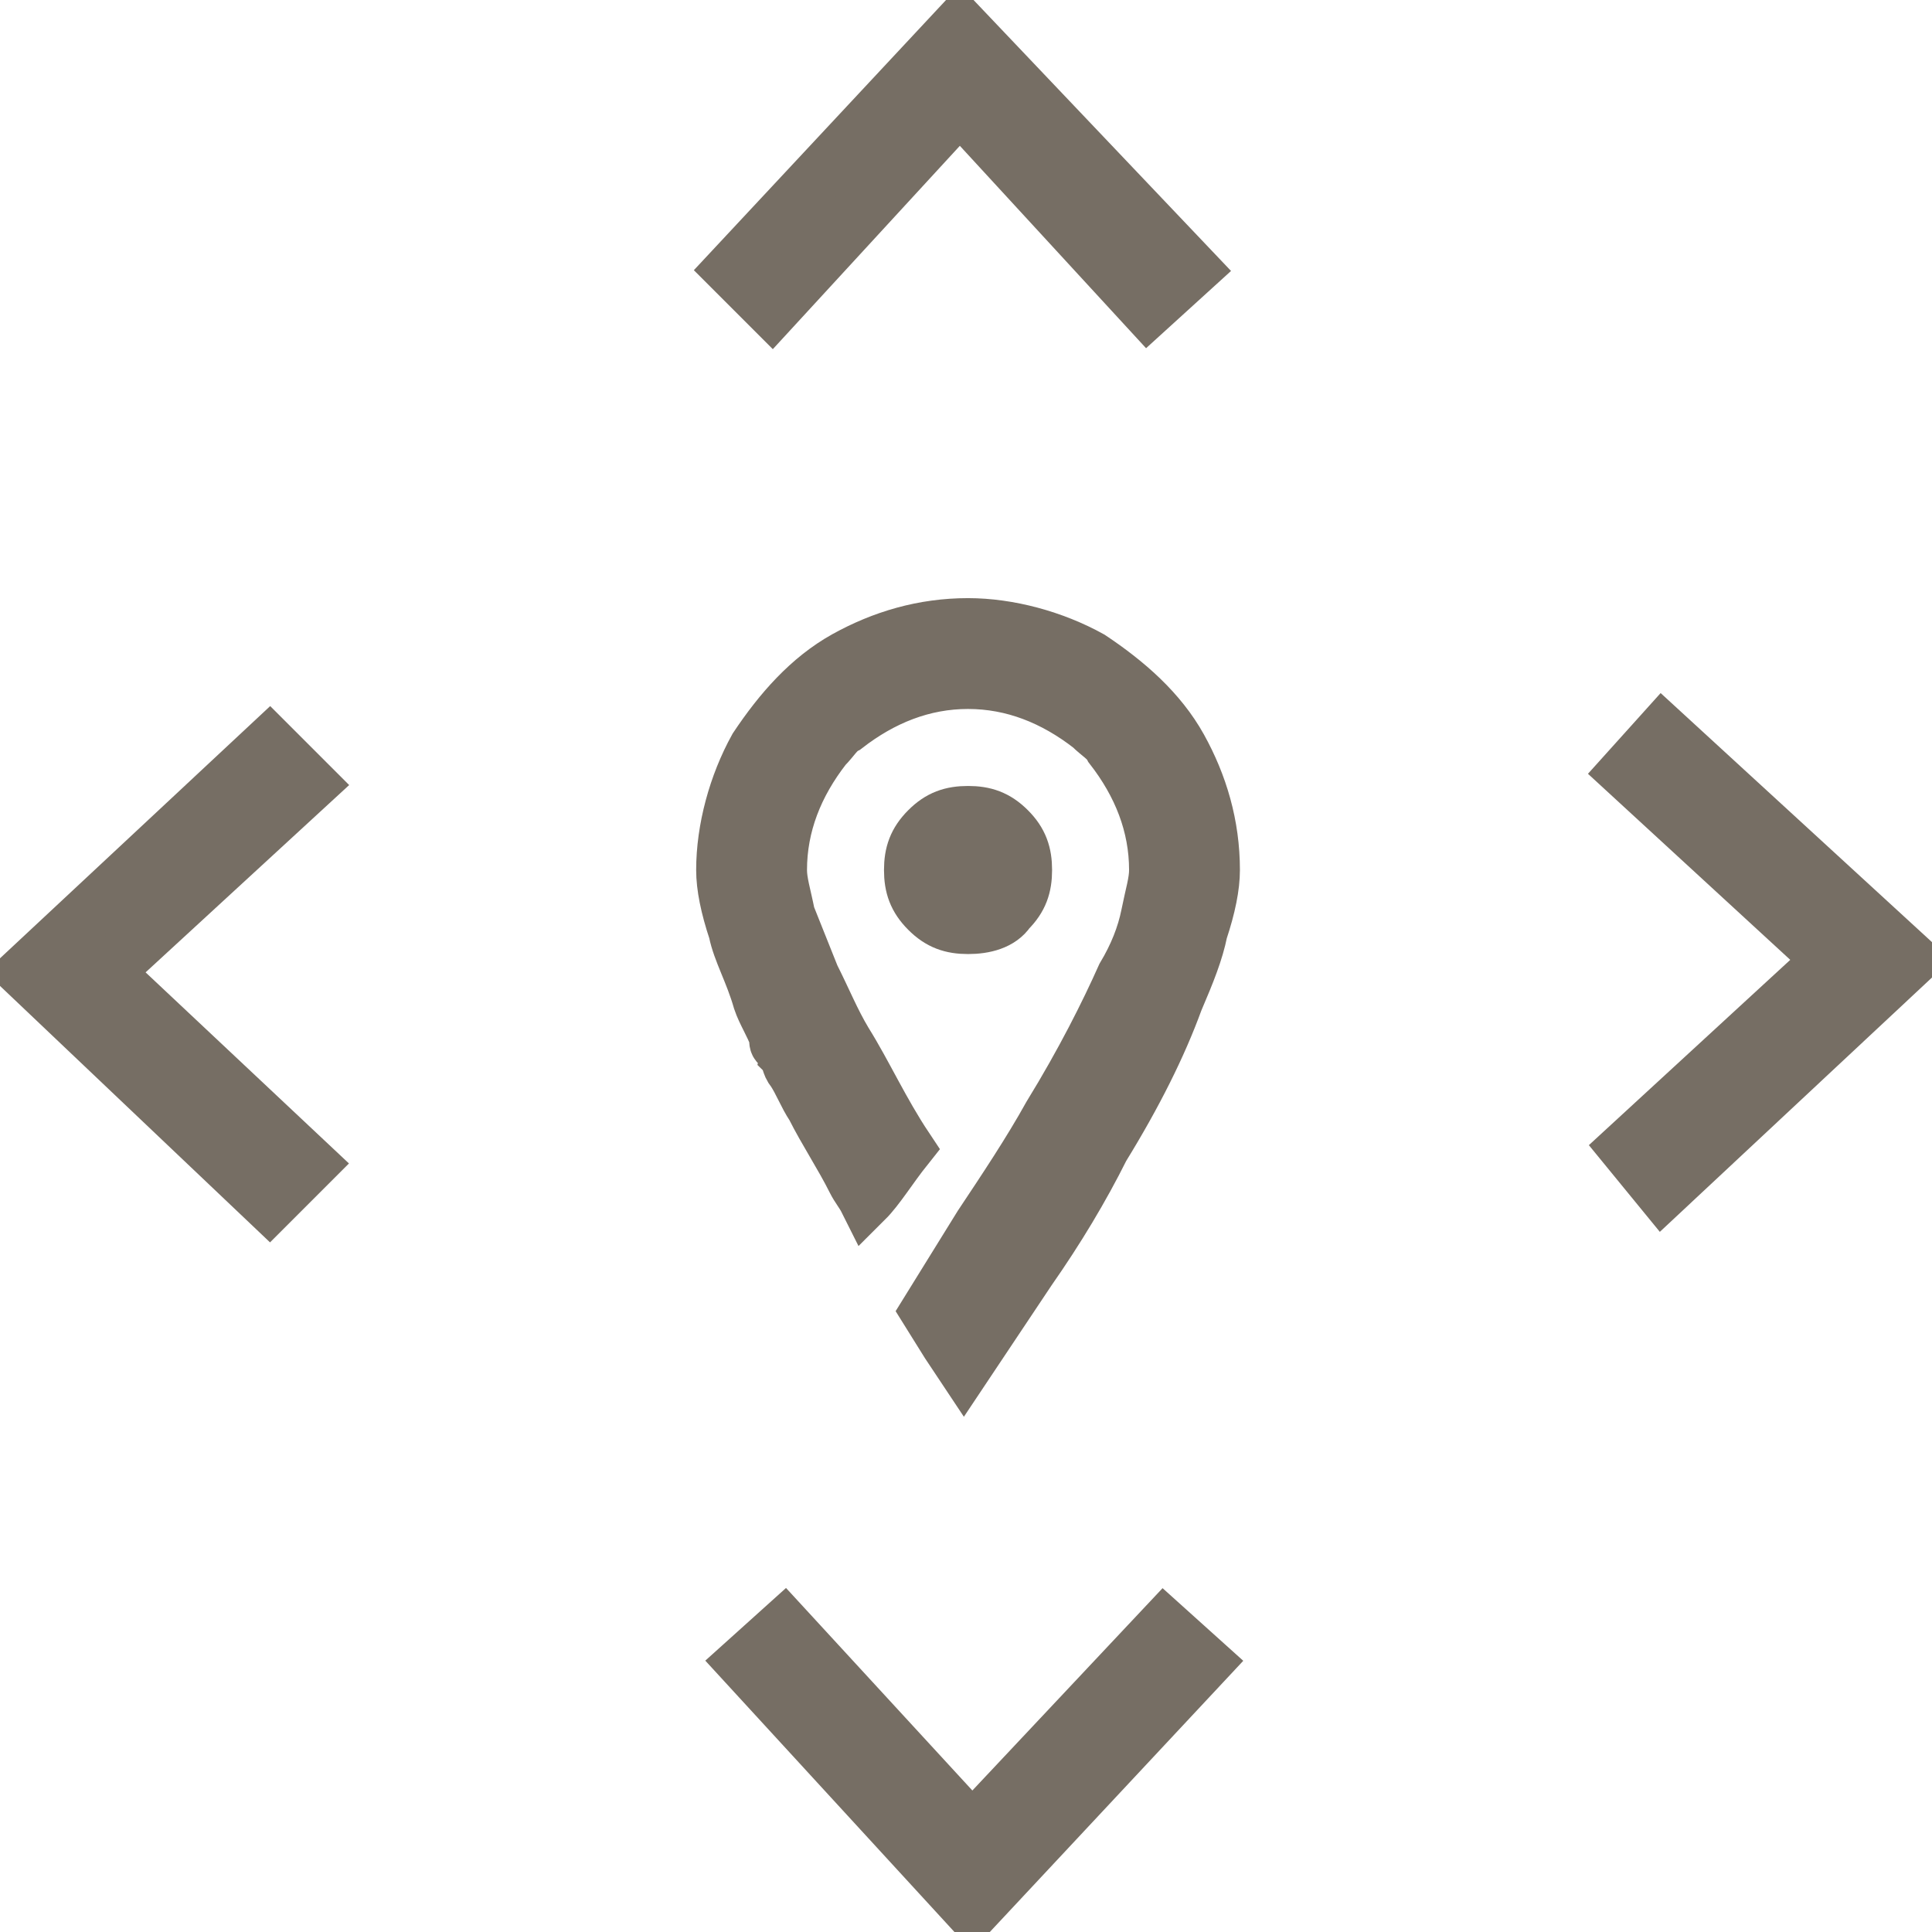
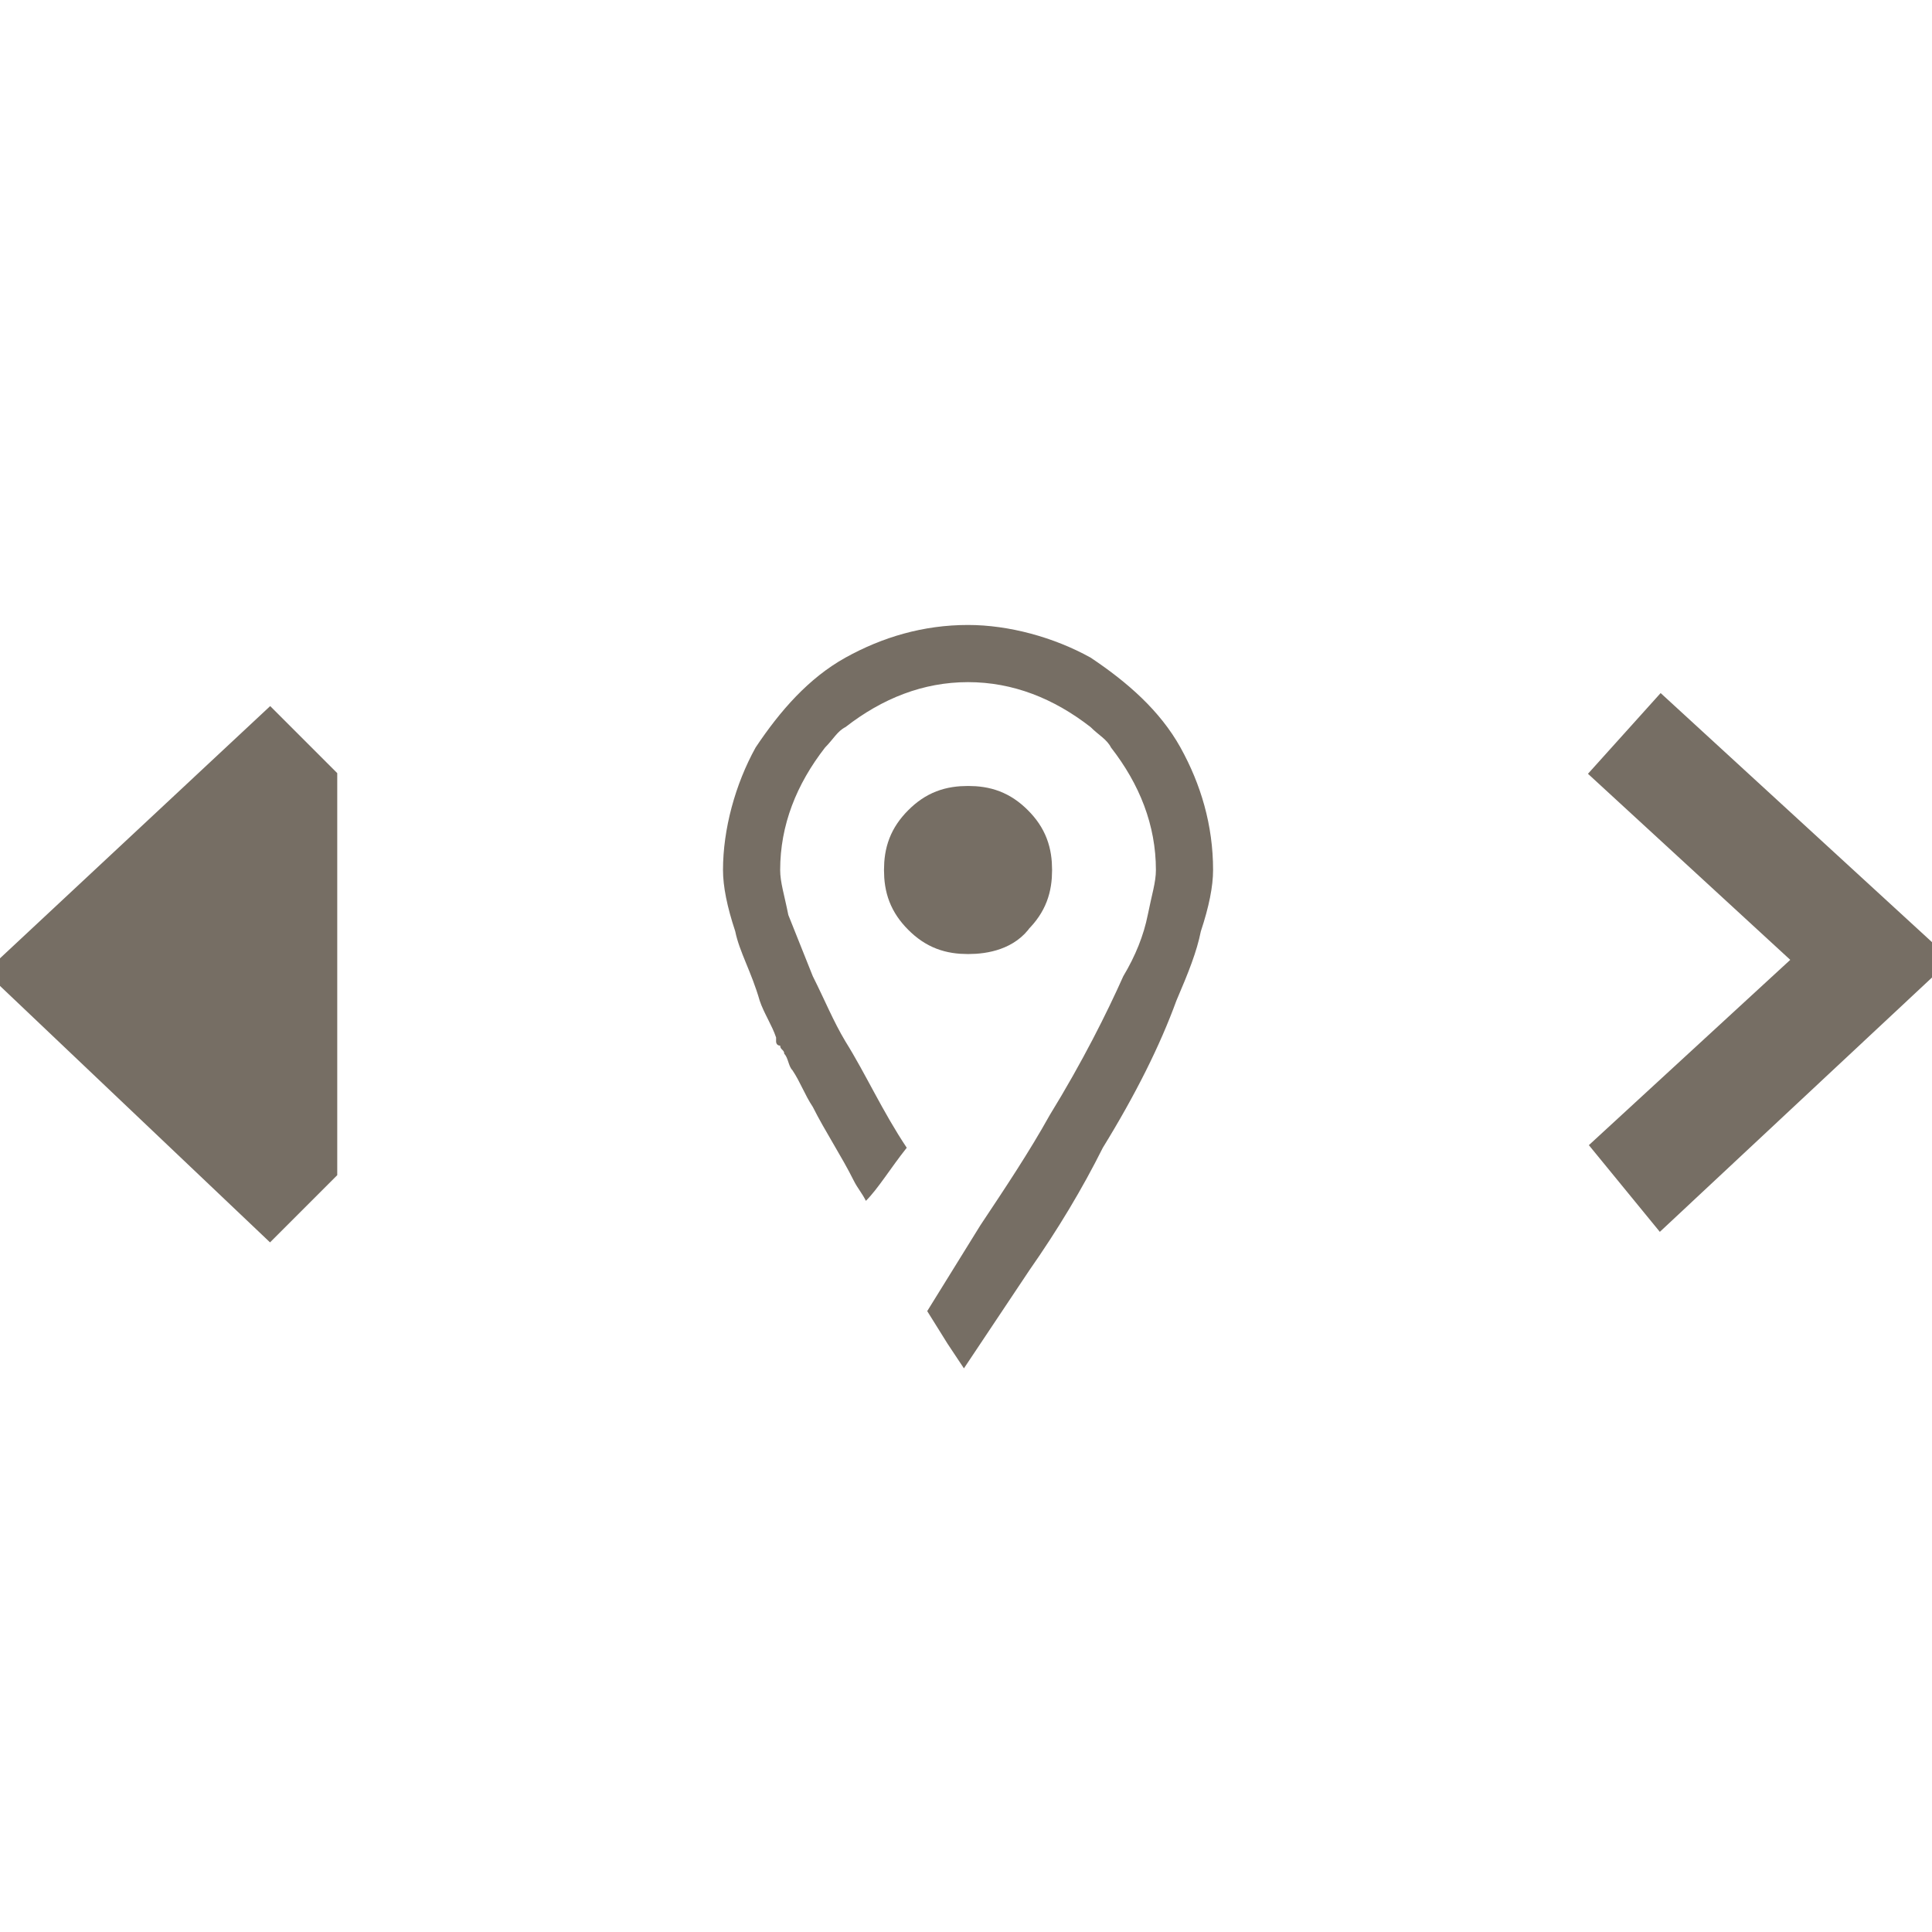
<svg xmlns="http://www.w3.org/2000/svg" width="27" height="27" viewBox="0 0 27 27" fill="none">
  <path d="M14.1 12.729C14.271 12.558 14.328 12.387 14.328 12.159C14.328 11.93 14.271 11.759 14.1 11.588C13.928 11.416 13.757 11.359 13.529 11.359C13.3 11.359 13.129 11.416 12.958 11.588C12.787 11.759 12.729 11.93 12.729 12.159C12.729 12.387 12.787 12.558 12.958 12.729C13.129 12.901 13.3 12.958 13.529 12.958C13.757 12.958 13.985 12.901 14.1 12.729Z" fill="#766E64" stroke="#766E64" stroke-width="0.75" stroke-miterlimit="10" />
  <path d="M12.672 16.04C12.33 15.527 12.101 15.013 11.816 14.556C11.645 14.271 11.531 13.985 11.359 13.643C11.245 13.357 11.131 13.072 11.017 12.787C10.96 12.501 10.903 12.33 10.903 12.159C10.903 11.531 11.131 10.96 11.531 10.446C11.645 10.332 11.702 10.218 11.816 10.161C12.33 9.761 12.901 9.533 13.528 9.533C14.156 9.533 14.727 9.761 15.241 10.161C15.355 10.275 15.469 10.332 15.526 10.446C15.926 10.96 16.154 11.531 16.154 12.159C16.154 12.33 16.097 12.501 16.04 12.787C15.983 13.072 15.869 13.357 15.698 13.643C15.469 14.156 15.127 14.841 14.67 15.584C14.385 16.097 14.042 16.611 13.7 17.125L12.958 18.323L13.243 18.78L13.471 19.123L14.385 17.753C14.784 17.182 15.127 16.611 15.412 16.04C15.869 15.298 16.211 14.613 16.44 13.985C16.611 13.586 16.725 13.3 16.782 13.015C16.896 12.672 16.953 12.387 16.953 12.159C16.953 11.531 16.782 10.96 16.497 10.446C16.211 9.932 15.755 9.533 15.241 9.19C14.727 8.905 14.099 8.734 13.528 8.734C12.901 8.734 12.33 8.905 11.816 9.19C11.302 9.476 10.903 9.932 10.56 10.446C10.275 10.96 10.104 11.588 10.104 12.159C10.104 12.387 10.161 12.672 10.275 13.015C10.332 13.3 10.503 13.586 10.617 13.985C10.674 14.156 10.789 14.328 10.846 14.499V14.556C10.846 14.556 10.846 14.613 10.903 14.613C10.903 14.67 10.96 14.67 10.96 14.727C11.017 14.784 11.017 14.899 11.074 14.956C11.188 15.127 11.245 15.298 11.359 15.469C11.531 15.812 11.759 16.154 11.93 16.497C11.987 16.611 12.044 16.668 12.101 16.782C12.273 16.611 12.444 16.326 12.672 16.04C12.615 16.097 12.615 16.097 12.672 16.04Z" fill="#766E64" />
-   <path d="M12.672 16.04C12.33 15.527 12.101 15.013 11.816 14.556C11.645 14.271 11.531 13.985 11.359 13.643C11.245 13.357 11.131 13.072 11.017 12.787C10.96 12.501 10.903 12.33 10.903 12.159C10.903 11.531 11.131 10.96 11.531 10.446C11.645 10.332 11.702 10.218 11.816 10.161C12.33 9.761 12.901 9.533 13.528 9.533C14.156 9.533 14.727 9.761 15.241 10.161C15.355 10.275 15.469 10.332 15.526 10.446C15.926 10.96 16.154 11.531 16.154 12.159C16.154 12.33 16.097 12.501 16.04 12.787C15.983 13.072 15.869 13.357 15.698 13.643C15.469 14.156 15.127 14.841 14.67 15.584C14.385 16.097 14.042 16.611 13.7 17.125L12.958 18.323L13.243 18.78L13.471 19.123L14.385 17.753C14.784 17.182 15.127 16.611 15.412 16.04C15.869 15.298 16.211 14.613 16.44 13.985C16.611 13.586 16.725 13.3 16.782 13.015C16.896 12.672 16.953 12.387 16.953 12.159C16.953 11.531 16.782 10.96 16.497 10.446C16.211 9.932 15.755 9.533 15.241 9.19C14.727 8.905 14.099 8.734 13.528 8.734C12.901 8.734 12.33 8.905 11.816 9.19C11.302 9.476 10.903 9.932 10.56 10.446C10.275 10.96 10.104 11.588 10.104 12.159C10.104 12.387 10.161 12.672 10.275 13.015C10.332 13.3 10.503 13.586 10.617 13.985C10.674 14.156 10.789 14.328 10.846 14.499V14.556C10.846 14.556 10.846 14.613 10.903 14.613C10.903 14.67 10.96 14.67 10.96 14.727C11.017 14.784 11.017 14.899 11.074 14.956C11.188 15.127 11.245 15.298 11.359 15.469C11.531 15.812 11.759 16.154 11.93 16.497C11.987 16.611 12.044 16.668 12.101 16.782C12.273 16.611 12.444 16.326 12.672 16.04ZM12.672 16.04C12.615 16.097 12.615 16.097 12.672 16.04Z" stroke="#766E64" stroke-width="0.75" stroke-miterlimit="10" />
  <path d="M23.233 10.218L22.719 10.789L25.573 13.414L22.719 16.04L23.233 16.668L26.715 13.414L23.233 10.218Z" fill="#766E64" stroke="#766E64" stroke-width="0.75" stroke-miterlimit="10" />
-   <path d="M3.767 16.839L4.338 16.268L1.484 13.586L4.338 10.96L3.767 10.389L0.342 13.586L3.767 16.839Z" fill="#766E64" stroke="#766E64" stroke-width="0.75" stroke-miterlimit="10" />
-   <path d="M16.84 23.233L16.269 22.719L13.586 25.573L10.96 22.719L10.389 23.233L13.586 26.715L16.84 23.233Z" fill="#766E64" stroke="#766E64" stroke-width="0.75" stroke-miterlimit="10" />
-   <path d="M10.218 3.767L10.789 4.338L13.414 1.484L16.04 4.338L16.668 3.767L13.414 0.343L10.218 3.767Z" fill="#766E64" stroke="#766E64" stroke-width="0.75" stroke-miterlimit="10" />
+   <path d="M3.767 16.839L4.338 16.268L4.338 10.96L3.767 10.389L0.342 13.586L3.767 16.839Z" fill="#766E64" stroke="#766E64" stroke-width="0.75" stroke-miterlimit="10" />
</svg>